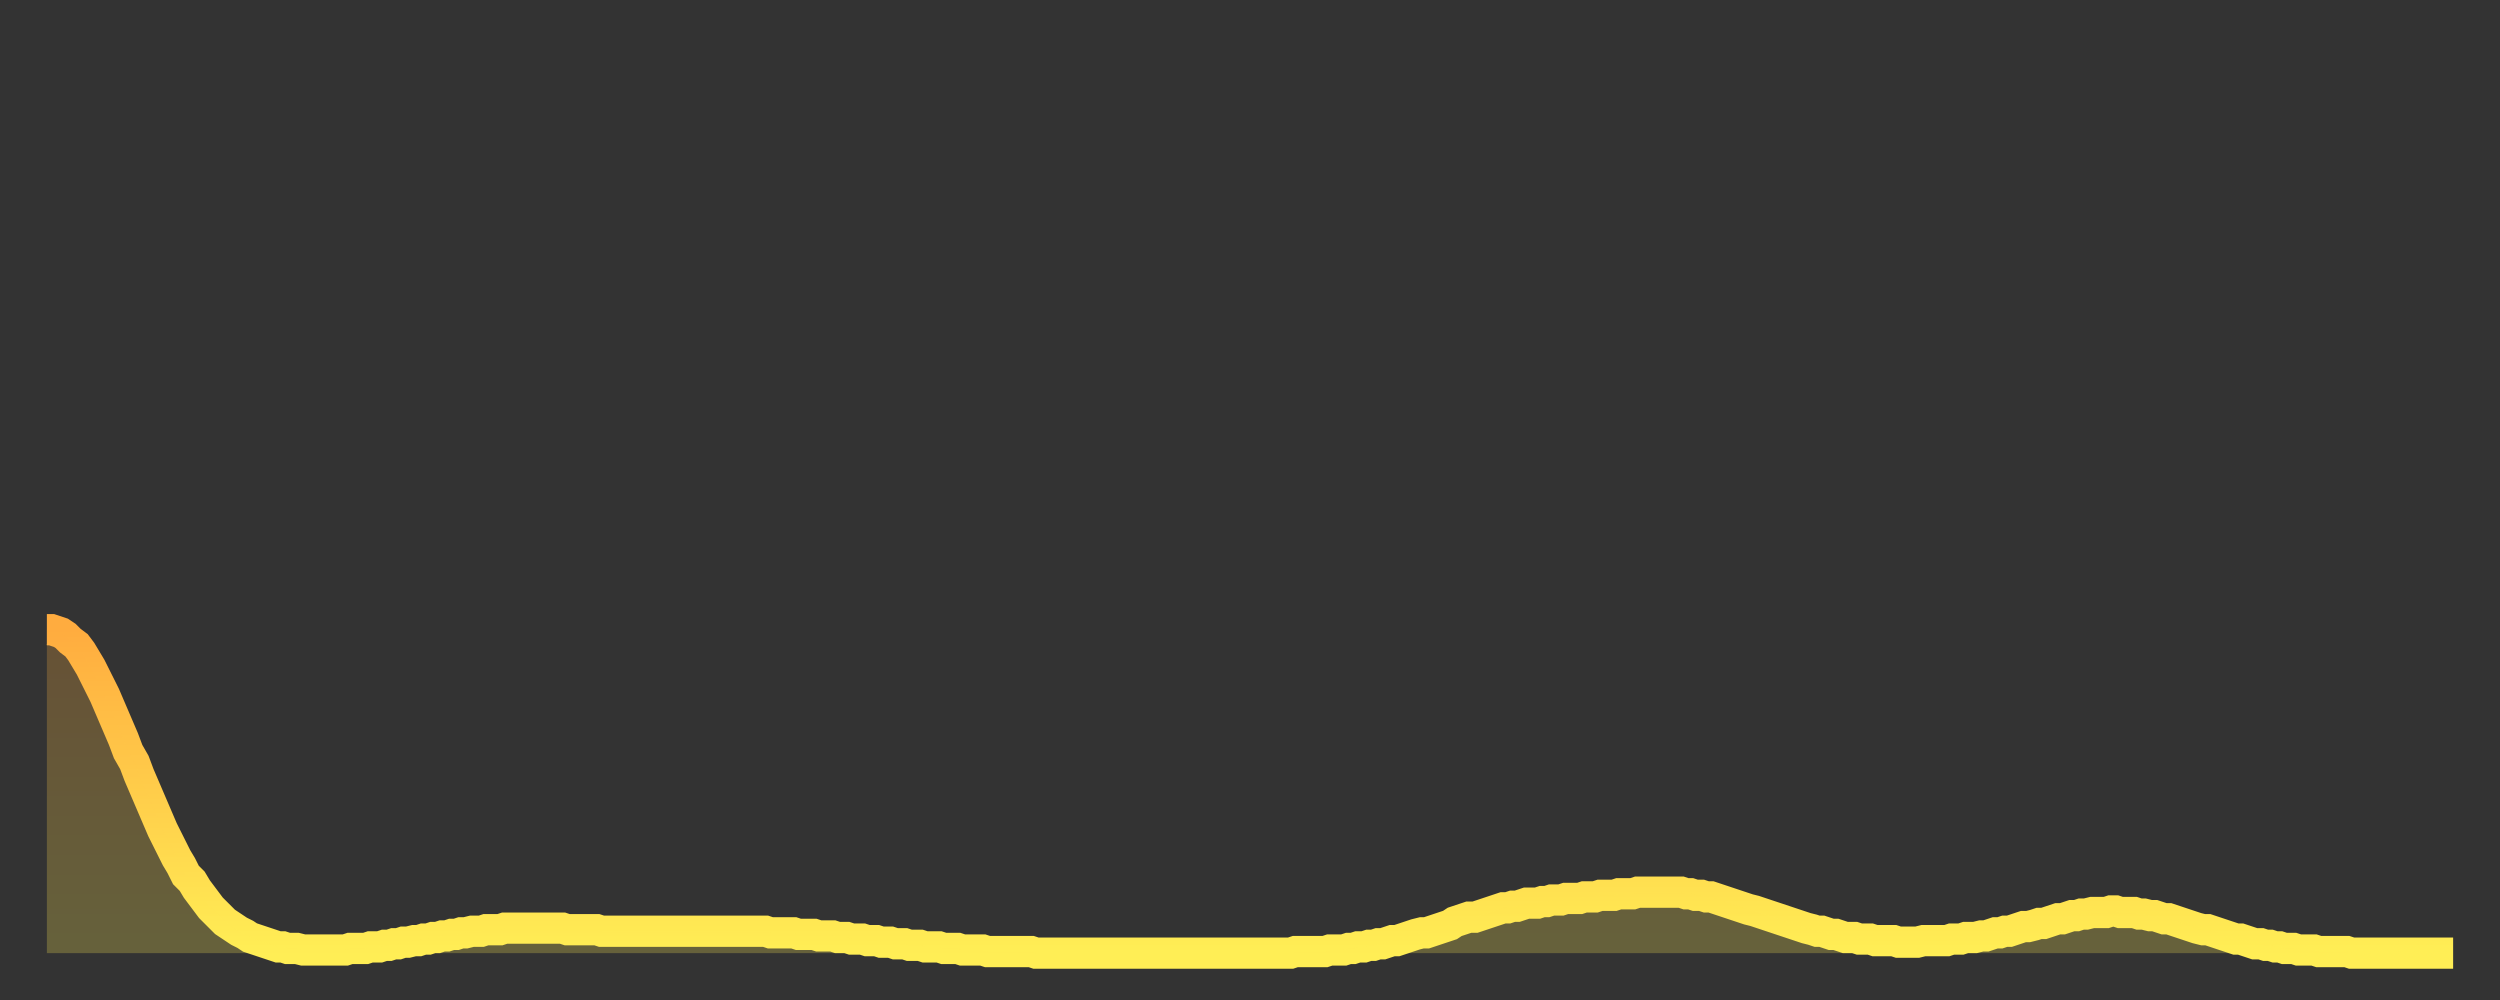
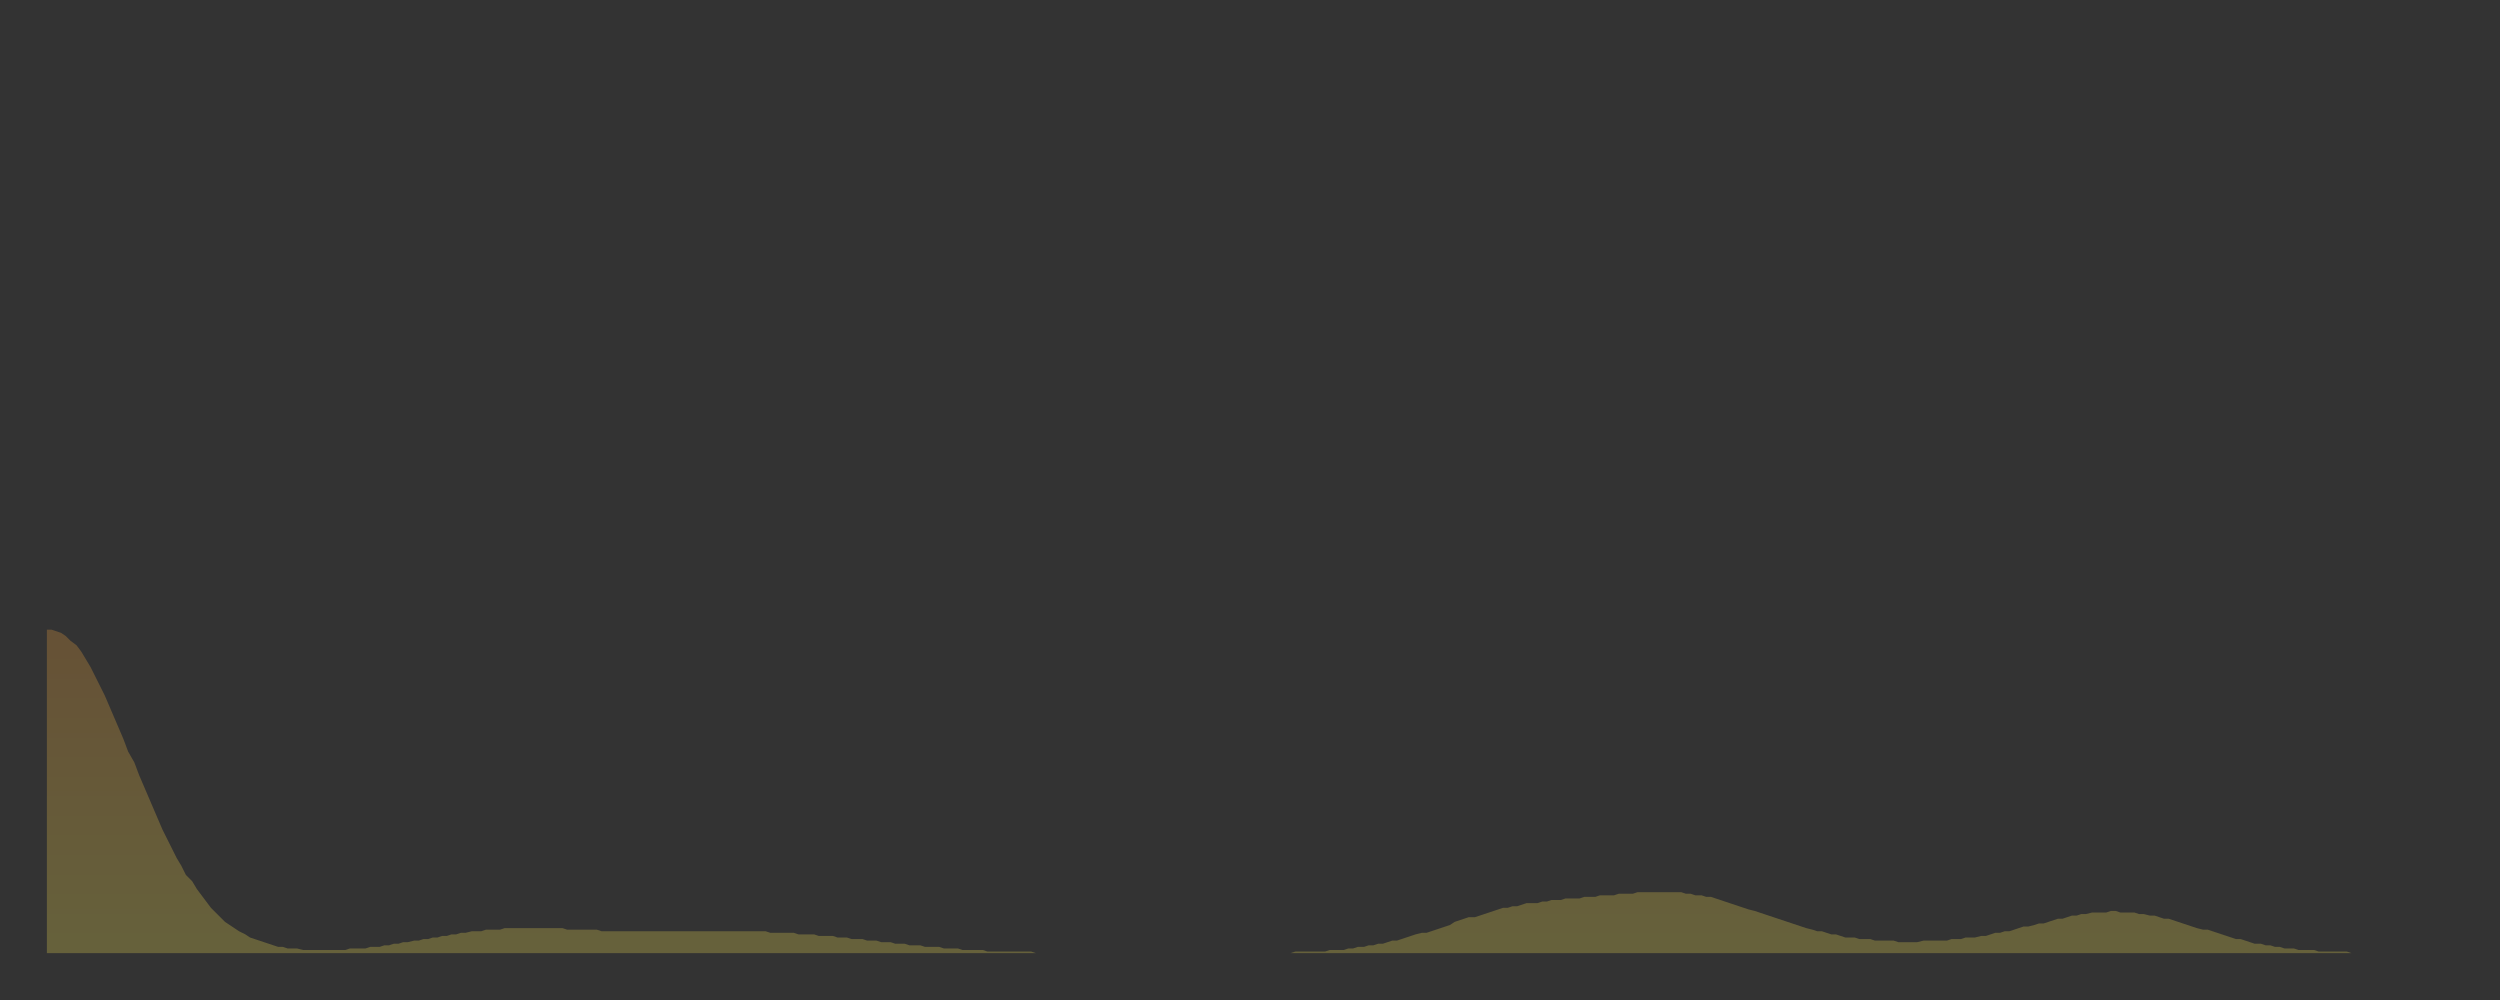
<svg xmlns="http://www.w3.org/2000/svg" baseProfile="full" height="64" version="1.1" width="160">
  <rect width="100%" height="100%" fill="#333333" stroke="none" />
  <defs>
    <linearGradient id="id263734" x1="0" x2="0" y1="0" y2="1">
      <stop offset="0%" stop-color="#ffac3f" />
      <stop offset="50%" stop-color="#ffcd4a" />
      <stop offset="100%" stop-color="#ffee55" />
    </linearGradient>
  </defs>
  <g transform="translate(3,3)">
    <g>
-       <path d="M 0.0 37.3 0.3 37.3 0.6 37.4 0.9 37.5 1.2 37.7 1.5 38.0 1.9 38.3 2.2 38.7 2.5 39.2 2.8 39.7 3.1 40.3 3.4 40.9 3.7 41.5 4.0 42.2 4.3 42.9 4.6 43.6 4.9 44.3 5.2 45.1 5.6 45.8 5.9 46.6 6.2 47.3 6.5 48.0 6.8 48.7 7.1 49.4 7.4 50.1 7.7 50.7 8.0 51.3 8.3 51.9 8.6 52.4 8.9 53.0 9.3 53.4 9.6 53.9 9.9 54.3 10.2 54.7 10.5 55.1 10.8 55.4 11.1 55.7 11.4 56.0 11.7 56.2 12.0 56.4 12.3 56.6 12.7 56.8 13.0 57.0 13.3 57.1 13.6 57.2 13.9 57.3 14.2 57.4 14.5 57.5 14.8 57.6 15.1 57.6 15.4 57.7 15.7 57.7 16.0 57.7 16.4 57.8 16.7 57.8 17.0 57.8 17.3 57.8 17.6 57.8 17.9 57.8 18.2 57.8 18.5 57.8 18.8 57.8 19.1 57.8 19.4 57.7 19.8 57.7 20.1 57.7 20.4 57.7 20.7 57.6 21.0 57.6 21.3 57.6 21.6 57.5 21.9 57.5 22.2 57.4 22.5 57.4 22.8 57.3 23.1 57.3 23.5 57.2 23.8 57.2 24.1 57.1 24.4 57.1 24.7 57.0 25.0 57.0 25.3 56.9 25.6 56.9 25.9 56.8 26.2 56.8 26.5 56.7 26.8 56.7 27.2 56.6 27.5 56.6 27.8 56.6 28.1 56.5 28.4 56.5 28.7 56.5 29.0 56.5 29.3 56.4 29.6 56.4 29.9 56.4 30.2 56.4 30.6 56.4 30.9 56.4 31.2 56.4 31.5 56.4 31.8 56.4 32.1 56.4 32.4 56.4 32.7 56.4 33.0 56.4 33.3 56.5 33.6 56.5 33.9 56.5 34.3 56.5 34.6 56.5 34.9 56.5 35.2 56.5 35.5 56.6 35.8 56.6 36.1 56.6 36.4 56.6 36.7 56.6 37.0 56.6 37.3 56.6 37.7 56.6 38.0 56.6 38.3 56.6 38.6 56.6 38.9 56.6 39.2 56.6 39.5 56.6 39.8 56.6 40.1 56.6 40.4 56.6 40.7 56.6 41.0 56.6 41.4 56.6 41.7 56.6 42.0 56.6 42.3 56.6 42.6 56.6 42.9 56.6 43.2 56.6 43.5 56.6 43.8 56.6 44.1 56.6 44.4 56.6 44.7 56.6 45.1 56.6 45.4 56.6 45.7 56.6 46.0 56.6 46.3 56.7 46.6 56.7 46.9 56.7 47.2 56.7 47.5 56.7 47.8 56.7 48.1 56.8 48.5 56.8 48.8 56.8 49.1 56.8 49.4 56.9 49.7 56.9 50.0 56.9 50.3 56.9 50.6 57.0 50.9 57.0 51.2 57.0 51.5 57.1 51.8 57.1 52.2 57.1 52.5 57.2 52.8 57.2 53.1 57.2 53.4 57.3 53.7 57.3 54.0 57.3 54.3 57.4 54.6 57.4 54.9 57.4 55.2 57.5 55.6 57.5 55.9 57.5 56.2 57.6 56.5 57.6 56.8 57.6 57.1 57.6 57.4 57.7 57.7 57.7 58.0 57.7 58.3 57.7 58.6 57.8 58.9 57.8 59.3 57.8 59.6 57.8 59.9 57.8 60.2 57.9 60.5 57.9 60.8 57.9 61.1 57.9 61.4 57.9 61.7 57.9 62.0 57.9 62.3 57.9 62.6 57.9 63.0 57.9 63.3 58.0 63.6 58.0 63.9 58.0 64.2 58.0 64.5 58.0 64.8 58.0 65.1 58.0 65.4 58.0 65.7 58.0 66.0 58.0 66.4 58.0 66.7 58.0 67.0 58.0 67.3 58.0 67.6 58.0 67.9 58.0 68.2 58.0 68.5 58.0 68.8 58.0 69.1 58.0 69.4 58.0 69.7 58.0 70.1 58.0 70.4 58.0 70.7 58.0 71.0 58.0 71.3 58.0 71.6 58.0 71.9 58.0 72.2 58.0 72.5 58.0 72.8 58.0 73.1 58.0 73.5 58.0 73.8 58.0 74.1 58.0 74.4 58.0 74.7 58.0 75.0 58.0 75.3 58.0 75.6 58.0 75.9 58.0 76.2 58.0 76.5 58.0 76.8 58.0 77.2 58.0 77.5 58.0 77.8 58.0 78.1 58.0 78.4 58.0 78.7 58.0 79.0 58.0 79.3 58.0 79.6 58.0 79.9 57.9 80.2 57.9 80.5 57.9 80.9 57.9 81.2 57.9 81.5 57.9 81.8 57.9 82.1 57.8 82.4 57.8 82.7 57.8 83.0 57.8 83.3 57.7 83.6 57.7 83.9 57.6 84.3 57.6 84.6 57.5 84.9 57.5 85.2 57.4 85.5 57.4 85.8 57.3 86.1 57.2 86.4 57.2 86.7 57.1 87.0 57.0 87.3 56.9 87.6 56.8 88.0 56.7 88.3 56.7 88.6 56.6 88.9 56.5 89.2 56.4 89.5 56.3 89.8 56.2 90.1 56.0 90.4 55.9 90.7 55.8 91.0 55.7 91.4 55.7 91.7 55.6 92.0 55.5 92.3 55.4 92.6 55.3 92.9 55.2 93.2 55.1 93.5 55.1 93.8 55.0 94.1 55.0 94.4 54.9 94.7 54.8 95.1 54.8 95.4 54.8 95.7 54.7 96.0 54.7 96.3 54.6 96.6 54.6 96.9 54.6 97.2 54.5 97.5 54.5 97.8 54.5 98.1 54.5 98.4 54.4 98.8 54.4 99.1 54.4 99.4 54.3 99.7 54.3 100.0 54.3 100.3 54.3 100.6 54.2 100.9 54.2 101.2 54.2 101.5 54.2 101.8 54.1 102.2 54.1 102.5 54.1 102.8 54.1 103.1 54.1 103.4 54.1 103.7 54.1 104.0 54.1 104.3 54.1 104.6 54.1 104.9 54.2 105.2 54.2 105.5 54.3 105.9 54.3 106.2 54.4 106.5 54.4 106.8 54.5 107.1 54.6 107.4 54.7 107.7 54.8 108.0 54.9 108.3 55.0 108.6 55.1 108.9 55.2 109.3 55.3 109.6 55.4 109.9 55.5 110.2 55.6 110.5 55.7 110.8 55.8 111.1 55.9 111.4 56.0 111.7 56.1 112.0 56.2 112.3 56.3 112.6 56.4 113.0 56.5 113.3 56.6 113.6 56.6 113.9 56.7 114.2 56.8 114.5 56.8 114.8 56.9 115.1 57.0 115.4 57.0 115.7 57.0 116.0 57.1 116.3 57.1 116.7 57.1 117.0 57.2 117.3 57.2 117.6 57.2 117.9 57.2 118.2 57.2 118.5 57.3 118.8 57.3 119.1 57.3 119.4 57.3 119.7 57.3 120.1 57.2 120.4 57.2 120.7 57.2 121.0 57.2 121.3 57.2 121.6 57.2 121.9 57.1 122.2 57.1 122.5 57.1 122.8 57.0 123.1 57.0 123.4 57.0 123.8 56.9 124.1 56.9 124.4 56.8 124.7 56.7 125.0 56.7 125.3 56.6 125.6 56.6 125.9 56.5 126.2 56.4 126.5 56.3 126.8 56.3 127.2 56.2 127.5 56.1 127.8 56.1 128.1 56.0 128.4 55.9 128.7 55.8 129.0 55.8 129.3 55.7 129.6 55.6 129.9 55.6 130.2 55.5 130.5 55.5 130.9 55.4 131.2 55.4 131.5 55.4 131.8 55.4 132.1 55.3 132.4 55.3 132.7 55.4 133.0 55.4 133.3 55.4 133.6 55.4 133.9 55.5 134.2 55.5 134.6 55.6 134.9 55.6 135.2 55.7 135.5 55.8 135.8 55.8 136.1 55.9 136.4 56.0 136.7 56.1 137.0 56.2 137.3 56.3 137.6 56.4 138.0 56.5 138.3 56.5 138.6 56.6 138.9 56.7 139.2 56.8 139.5 56.9 139.8 57.0 140.1 57.1 140.4 57.1 140.7 57.2 141.0 57.3 141.3 57.4 141.7 57.4 142.0 57.5 142.3 57.5 142.6 57.6 142.9 57.6 143.2 57.7 143.5 57.7 143.8 57.7 144.1 57.8 144.4 57.8 144.7 57.8 145.1 57.8 145.4 57.9 145.7 57.9 146.0 57.9 146.3 57.9 146.6 57.9 146.9 57.9 147.2 57.9 147.5 58.0 147.8 58.0 148.1 58.0 148.4 58.0 148.8 58.0 149.1 58.0 149.4 58.0 149.7 58.0 150.0 58.0 150.3 58.0 150.6 58.0 150.9 58.0 151.2 58.0 151.5 58.0 151.8 58.0 152.1 58.0 152.5 58.0 152.8 58.0 153.1 58.0 153.4 58.0 153.7 58.0 154.0 58.0" fill="none" id="graph-curve" opacity="1" stroke="url(#id263734)" stroke-width="2" />
      <path d="M 0 58 L 0.0 37.3 0.3 37.3 0.6 37.4 0.9 37.5 1.2 37.7 1.5 38.0 1.9 38.3 2.2 38.7 2.5 39.2 2.8 39.7 3.1 40.3 3.4 40.9 3.7 41.5 4.0 42.2 4.3 42.9 4.6 43.6 4.9 44.3 5.2 45.1 5.6 45.8 5.9 46.6 6.2 47.3 6.5 48.0 6.8 48.7 7.1 49.4 7.4 50.1 7.7 50.7 8.0 51.3 8.3 51.9 8.6 52.4 8.9 53.0 9.3 53.4 9.6 53.9 9.9 54.3 10.2 54.7 10.5 55.1 10.8 55.4 11.1 55.7 11.4 56.0 11.7 56.2 12.0 56.4 12.3 56.6 12.7 56.8 13.0 57.0 13.3 57.1 13.6 57.2 13.9 57.3 14.2 57.4 14.5 57.5 14.8 57.6 15.1 57.6 15.4 57.7 15.7 57.7 16.0 57.7 16.4 57.8 16.7 57.8 17.0 57.8 17.3 57.8 17.6 57.8 17.9 57.8 18.2 57.8 18.5 57.8 18.8 57.8 19.1 57.8 19.4 57.7 19.8 57.7 20.1 57.7 20.4 57.7 20.7 57.6 21.0 57.6 21.3 57.6 21.6 57.5 21.9 57.5 22.2 57.4 22.5 57.4 22.8 57.3 23.1 57.3 23.5 57.2 23.8 57.2 24.1 57.1 24.4 57.1 24.7 57.0 25.0 57.0 25.3 56.9 25.6 56.9 25.9 56.8 26.2 56.8 26.5 56.7 26.8 56.7 27.2 56.6 27.5 56.6 27.8 56.6 28.1 56.5 28.4 56.5 28.7 56.5 29.0 56.5 29.3 56.4 29.6 56.4 29.9 56.4 30.2 56.4 30.6 56.4 30.9 56.4 31.2 56.4 31.5 56.4 31.8 56.4 32.1 56.4 32.4 56.4 32.7 56.4 33.0 56.4 33.3 56.5 33.6 56.5 33.9 56.5 34.3 56.5 34.6 56.5 34.9 56.5 35.2 56.5 35.5 56.6 35.8 56.6 36.1 56.6 36.4 56.6 36.7 56.6 37.0 56.6 37.3 56.6 37.7 56.6 38.0 56.6 38.3 56.6 38.6 56.6 38.9 56.6 39.2 56.6 39.5 56.6 39.8 56.6 40.1 56.6 40.4 56.6 40.7 56.6 41.0 56.6 41.4 56.6 41.7 56.6 42.0 56.6 42.3 56.6 42.6 56.6 42.9 56.6 43.2 56.6 43.5 56.6 43.8 56.6 44.1 56.6 44.4 56.6 44.7 56.6 45.1 56.6 45.4 56.6 45.7 56.6 46.0 56.6 46.3 56.7 46.6 56.7 46.9 56.7 47.2 56.7 47.5 56.7 47.8 56.7 48.1 56.8 48.5 56.8 48.8 56.8 49.1 56.8 49.4 56.9 49.7 56.9 50.0 56.9 50.3 56.9 50.6 57.0 50.9 57.0 51.2 57.0 51.5 57.1 51.8 57.1 52.2 57.1 52.5 57.2 52.8 57.2 53.1 57.2 53.4 57.3 53.7 57.3 54.0 57.3 54.3 57.4 54.6 57.4 54.9 57.4 55.2 57.5 55.6 57.5 55.9 57.5 56.2 57.6 56.5 57.6 56.8 57.6 57.1 57.6 57.4 57.7 57.7 57.7 58.0 57.7 58.3 57.7 58.6 57.8 58.9 57.8 59.3 57.8 59.6 57.8 59.9 57.8 60.2 57.9 60.5 57.9 60.8 57.9 61.1 57.9 61.4 57.9 61.7 57.9 62.0 57.9 62.3 57.9 62.6 57.9 63.0 57.9 63.3 58.0 63.6 58.0 63.9 58.0 64.2 58.0 64.5 58.0 64.8 58.0 65.1 58.0 65.4 58.0 65.7 58.0 66.0 58.0 66.4 58.0 66.7 58.0 67.0 58.0 67.3 58.0 67.6 58.0 67.9 58.0 68.2 58.0 68.5 58.0 68.8 58.0 69.1 58.0 69.4 58.0 69.7 58.0 70.1 58.0 70.4 58.0 70.7 58.0 71.0 58.0 71.3 58.0 71.6 58.0 71.9 58.0 72.2 58.0 72.5 58.0 72.8 58.0 73.1 58.0 73.5 58.0 73.8 58.0 74.1 58.0 74.4 58.0 74.7 58.0 75.0 58.0 75.3 58.0 75.6 58.0 75.9 58.0 76.2 58.0 76.5 58.0 76.8 58.0 77.2 58.0 77.5 58.0 77.8 58.0 78.1 58.0 78.4 58.0 78.7 58.0 79.0 58.0 79.3 58.0 79.6 58.0 79.9 57.9 80.2 57.9 80.5 57.9 80.9 57.9 81.2 57.9 81.5 57.9 81.8 57.9 82.1 57.8 82.4 57.8 82.7 57.8 83.0 57.8 83.3 57.7 83.6 57.7 83.9 57.6 84.3 57.6 84.6 57.5 84.9 57.5 85.2 57.4 85.5 57.4 85.8 57.3 86.1 57.2 86.4 57.2 86.7 57.1 87.0 57.0 87.3 56.9 87.6 56.8 88.0 56.7 88.3 56.7 88.6 56.6 88.9 56.5 89.2 56.4 89.5 56.3 89.8 56.2 90.1 56.0 90.4 55.9 90.7 55.8 91.0 55.7 91.4 55.7 91.7 55.6 92.0 55.5 92.3 55.4 92.6 55.3 92.9 55.2 93.2 55.1 93.5 55.1 93.8 55.0 94.1 55.0 94.4 54.9 94.7 54.8 95.1 54.8 95.4 54.8 95.7 54.7 96.0 54.7 96.3 54.6 96.6 54.6 96.9 54.6 97.2 54.5 97.5 54.5 97.8 54.5 98.1 54.5 98.4 54.4 98.8 54.4 99.1 54.4 99.4 54.3 99.7 54.3 100.0 54.3 100.3 54.3 100.6 54.2 100.9 54.2 101.2 54.2 101.5 54.2 101.8 54.1 102.2 54.1 102.5 54.1 102.8 54.1 103.1 54.1 103.4 54.1 103.7 54.1 104.0 54.1 104.3 54.1 104.6 54.1 104.9 54.2 105.2 54.2 105.5 54.3 105.9 54.3 106.2 54.4 106.5 54.4 106.8 54.5 107.1 54.6 107.4 54.7 107.7 54.8 108.0 54.9 108.3 55.0 108.6 55.1 108.9 55.2 109.3 55.3 109.6 55.4 109.9 55.5 110.2 55.6 110.5 55.7 110.8 55.8 111.1 55.9 111.4 56.0 111.7 56.1 112.0 56.2 112.3 56.3 112.6 56.4 113.0 56.5 113.3 56.6 113.6 56.6 113.9 56.7 114.2 56.8 114.5 56.8 114.8 56.9 115.1 57.0 115.4 57.0 115.7 57.0 116.0 57.1 116.3 57.1 116.7 57.1 117.0 57.2 117.3 57.2 117.6 57.2 117.9 57.2 118.2 57.2 118.5 57.3 118.8 57.3 119.1 57.3 119.4 57.3 119.7 57.3 120.1 57.2 120.4 57.2 120.7 57.2 121.0 57.2 121.3 57.2 121.6 57.2 121.9 57.1 122.2 57.1 122.5 57.1 122.8 57.0 123.1 57.0 123.4 57.0 123.8 56.9 124.1 56.9 124.4 56.8 124.7 56.7 125.0 56.7 125.3 56.6 125.6 56.6 125.9 56.5 126.2 56.4 126.5 56.3 126.8 56.3 127.2 56.2 127.5 56.1 127.8 56.1 128.1 56.0 128.4 55.9 128.7 55.8 129.0 55.8 129.3 55.7 129.6 55.6 129.9 55.6 130.2 55.5 130.5 55.5 130.9 55.4 131.2 55.4 131.5 55.4 131.8 55.4 132.1 55.3 132.4 55.3 132.7 55.4 133.0 55.4 133.3 55.4 133.6 55.4 133.9 55.5 134.2 55.5 134.6 55.6 134.9 55.6 135.2 55.7 135.5 55.8 135.8 55.8 136.1 55.9 136.4 56.0 136.7 56.1 137.0 56.2 137.3 56.3 137.6 56.4 138.0 56.5 138.3 56.5 138.6 56.6 138.9 56.7 139.2 56.8 139.5 56.9 139.8 57.0 140.1 57.1 140.4 57.1 140.7 57.2 141.0 57.3 141.3 57.4 141.7 57.4 142.0 57.5 142.3 57.5 142.6 57.6 142.9 57.6 143.2 57.7 143.5 57.7 143.8 57.7 144.1 57.8 144.4 57.8 144.7 57.8 145.1 57.8 145.4 57.9 145.7 57.9 146.0 57.9 146.3 57.9 146.6 57.9 146.9 57.9 147.2 57.9 147.5 58.0 147.8 58.0 148.1 58.0 148.4 58.0 148.8 58.0 149.1 58.0 149.4 58.0 149.7 58.0 150.0 58.0 150.3 58.0 150.6 58.0 150.9 58.0 151.2 58.0 151.5 58.0 151.8 58.0 152.1 58.0 152.5 58.0 152.8 58.0 153.1 58.0 153.4 58.0 153.7 58.0 154.0 58.0 154 58" fill="url(#id263734)" fill-opacity=".25" id="graph-shadow" />
    </g>
  </g>
</svg>